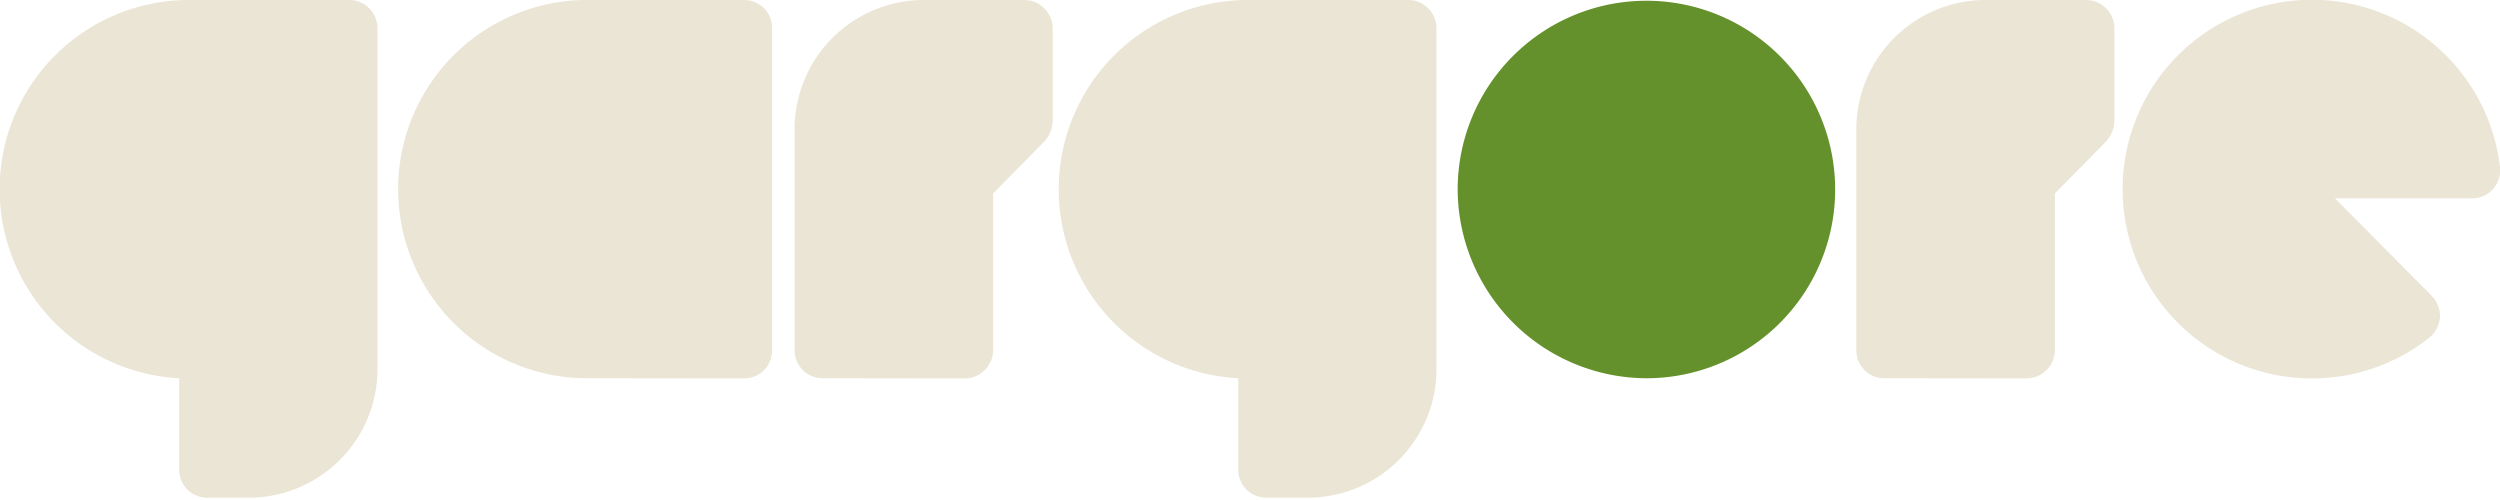
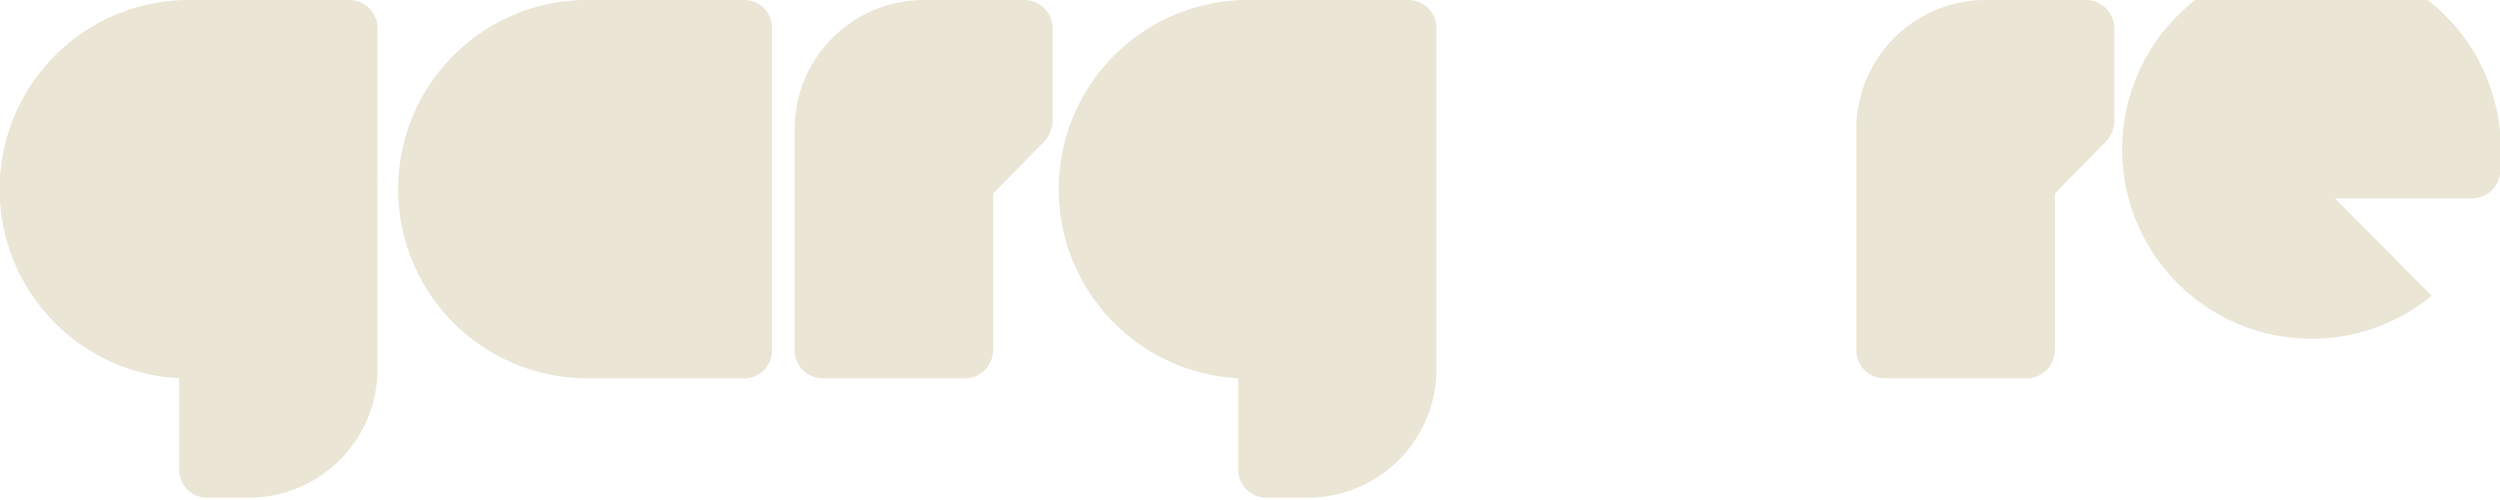
<svg xmlns="http://www.w3.org/2000/svg" viewBox="0 0 300 60">
  <defs>
    <style>
            .cls-1{fill:#eae5d5}.cls-2{fill:#64912b}
        </style>
  </defs>
  <path class="cls-1" d="M24.91 59.72a3.35 3.35 0 0 1-3.41-3.33v-11A22.71 22.71 0 0 1 22.69 0H42a3.4 3.4 0 0 1 3.3 3.41v40.87a15.44 15.44 0 0 1-15.44 15.44zM70 45.39A22.7 22.7 0 0 1 70 0h19.32a3.35 3.35 0 0 1 3.33 3.41V42a3.35 3.35 0 0 1-3.33 3.41zM98.68 45.39A3.36 3.36 0 0 1 95.35 42V15.53A15.52 15.52 0 0 1 110.8 0h12.11a3.42 3.42 0 0 1 3.41 3.41V14.5a3.79 3.79 0 0 1-1 2.48l-6.14 6.23V42a3.43 3.43 0 0 1-3.42 3.41zM152 59.72a3.35 3.35 0 0 1-3.41-3.33v-11A22.71 22.71 0 0 1 149.77 0h19.29a3.4 3.4 0 0 1 3.32 3.41v40.87a15.44 15.44 0 0 1-15.44 15.44z" />
-   <path class="cls-2" d="M174.92 22.69a22.65 22.65 0 1 1 22.69 22.7 22.74 22.74 0 0 1-22.69-22.7z" />
-   <path class="cls-1" d="M226.09 45.39a3.35 3.35 0 0 1-3.33-3.39V15.53A15.52 15.52 0 0 1 238.21 0h12.11a3.42 3.42 0 0 1 3.41 3.41V14.5a3.79 3.79 0 0 1-1 2.48l-6.14 6.23V42a3.43 3.43 0 0 1-3.41 3.41zM280.19 23.8l11.61 11.69a3.61 3.61 0 0 1 1 2.56 3.52 3.52 0 0 1-1.28 2.47A22.72 22.72 0 1 1 300 20.05a3.36 3.36 0 0 1-3.42 3.75z" />
+   <path class="cls-1" d="M226.09 45.39a3.35 3.35 0 0 1-3.33-3.39V15.53A15.52 15.52 0 0 1 238.21 0h12.11a3.42 3.42 0 0 1 3.41 3.41V14.5a3.79 3.79 0 0 1-1 2.48l-6.14 6.23V42a3.43 3.43 0 0 1-3.41 3.41zM280.19 23.8l11.61 11.69A22.72 22.72 0 1 1 300 20.05a3.36 3.36 0 0 1-3.42 3.75z" />
</svg>